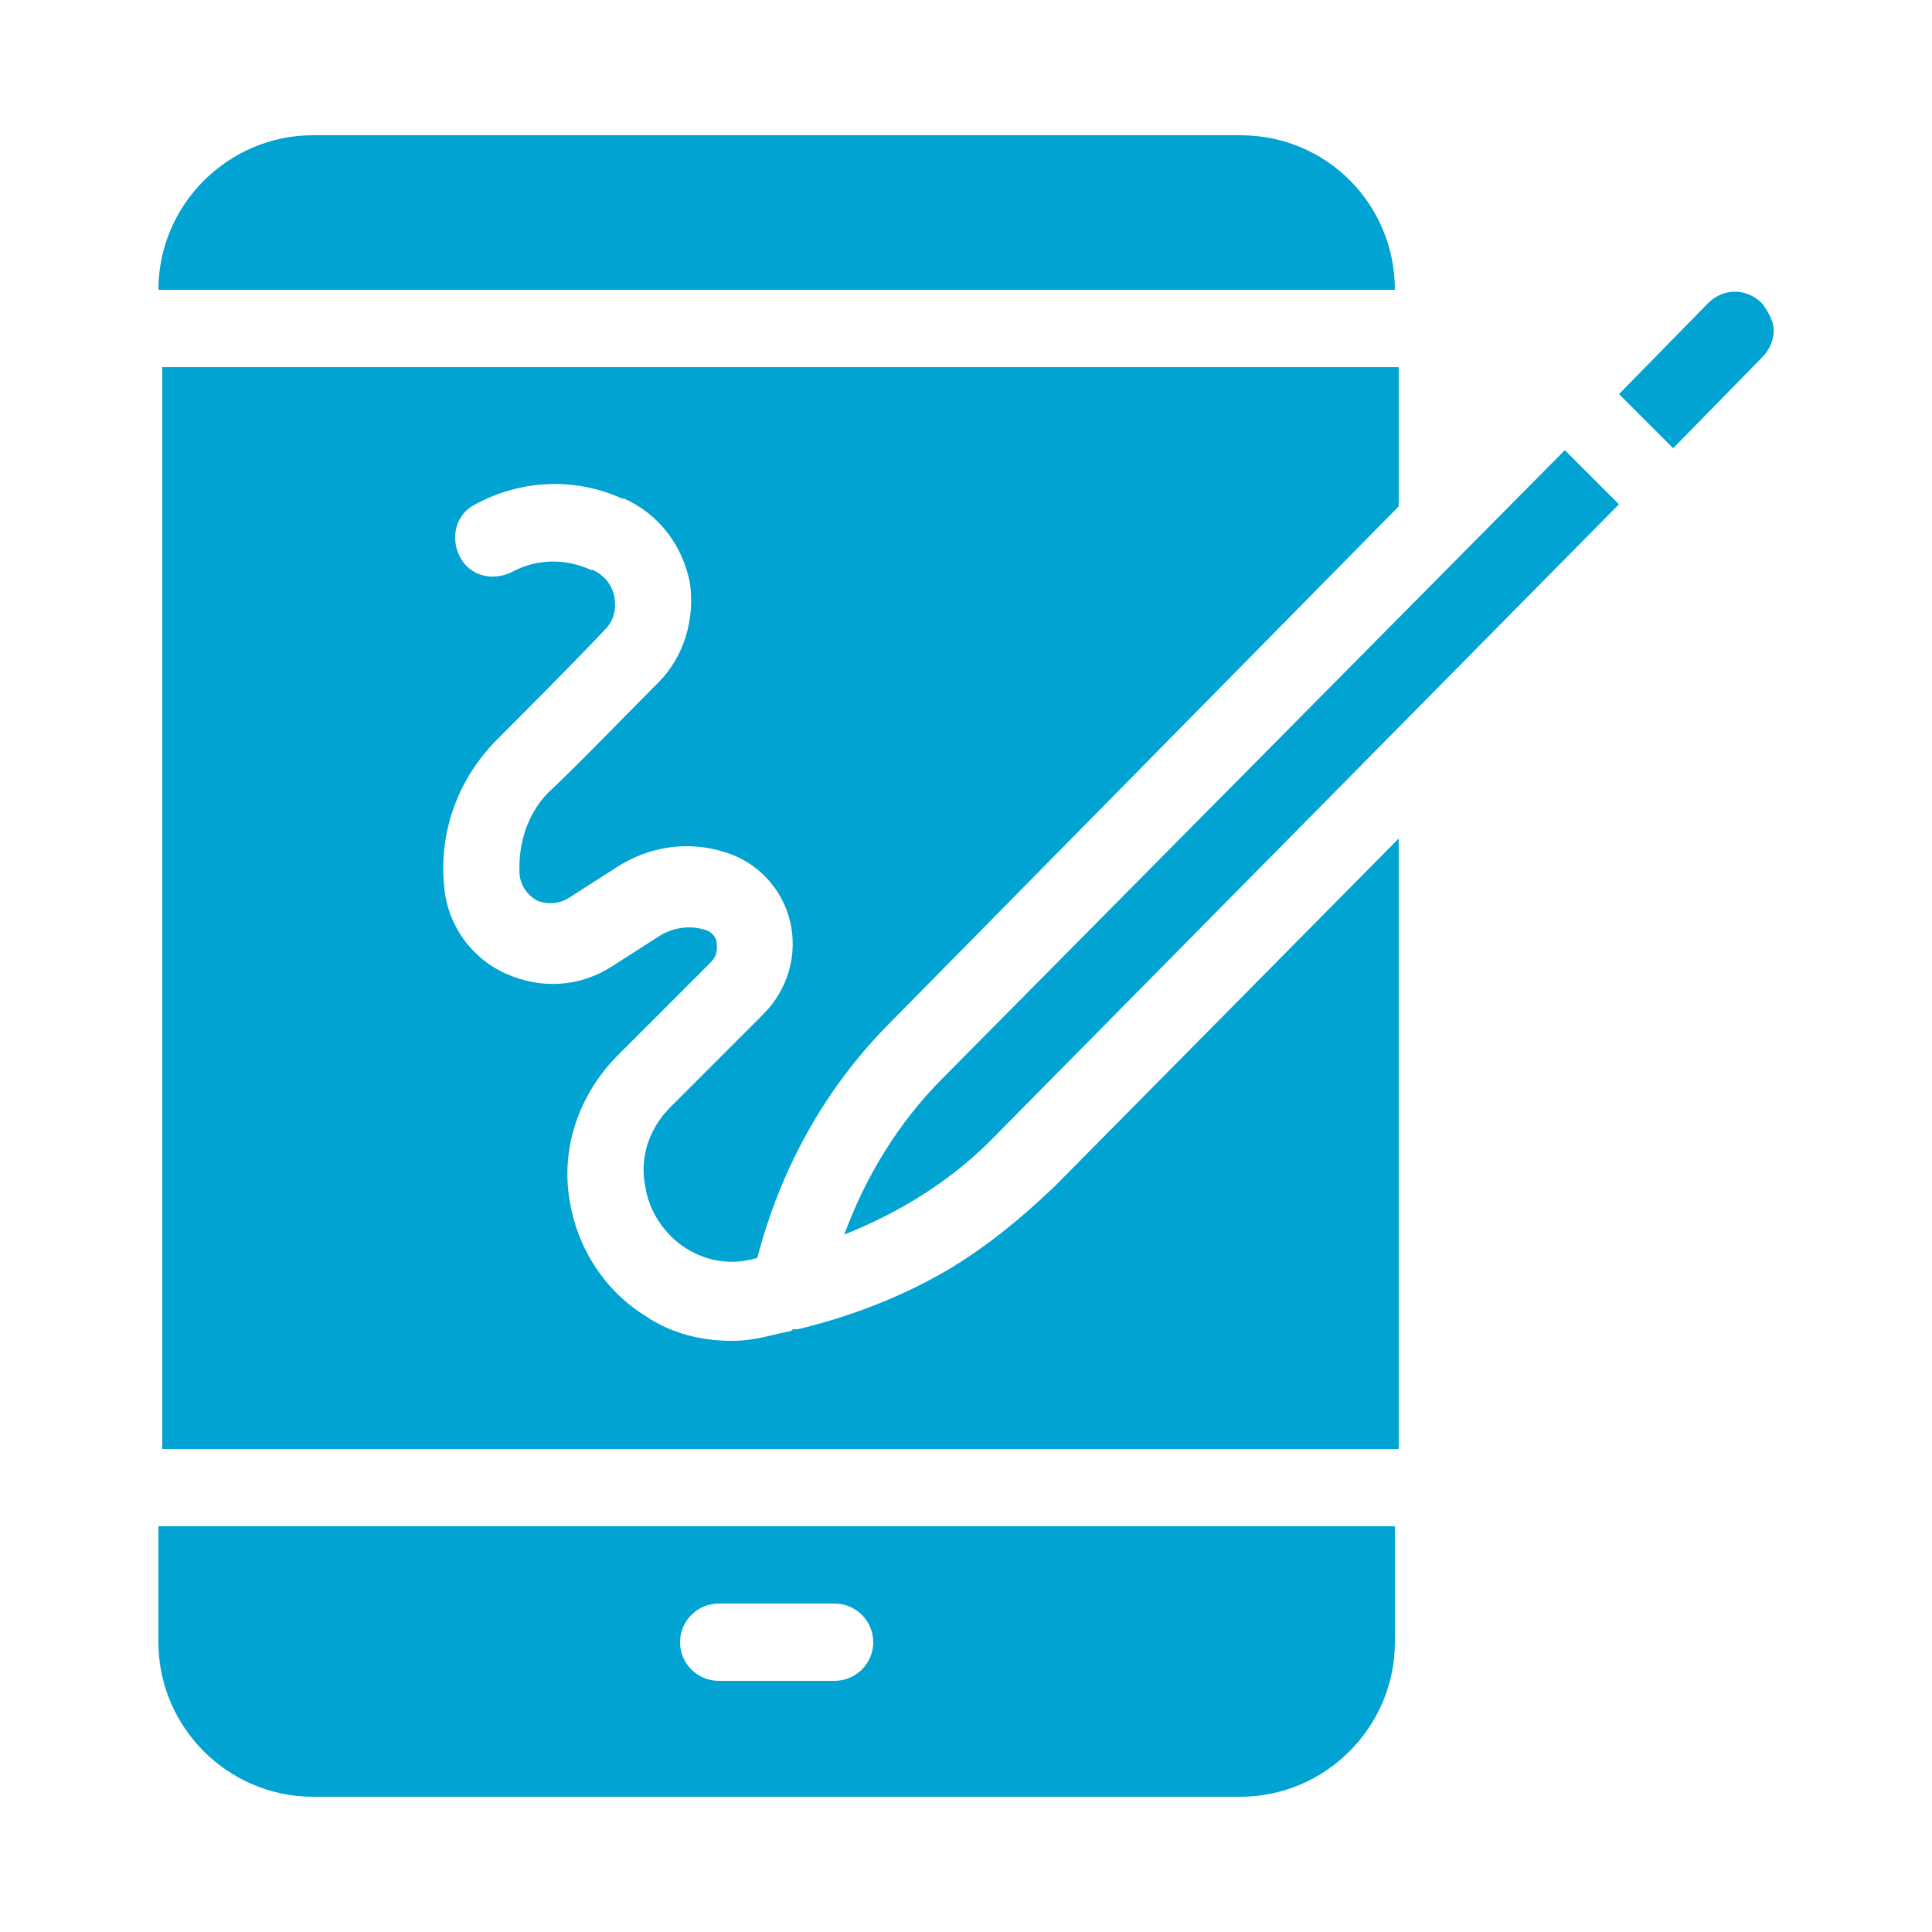
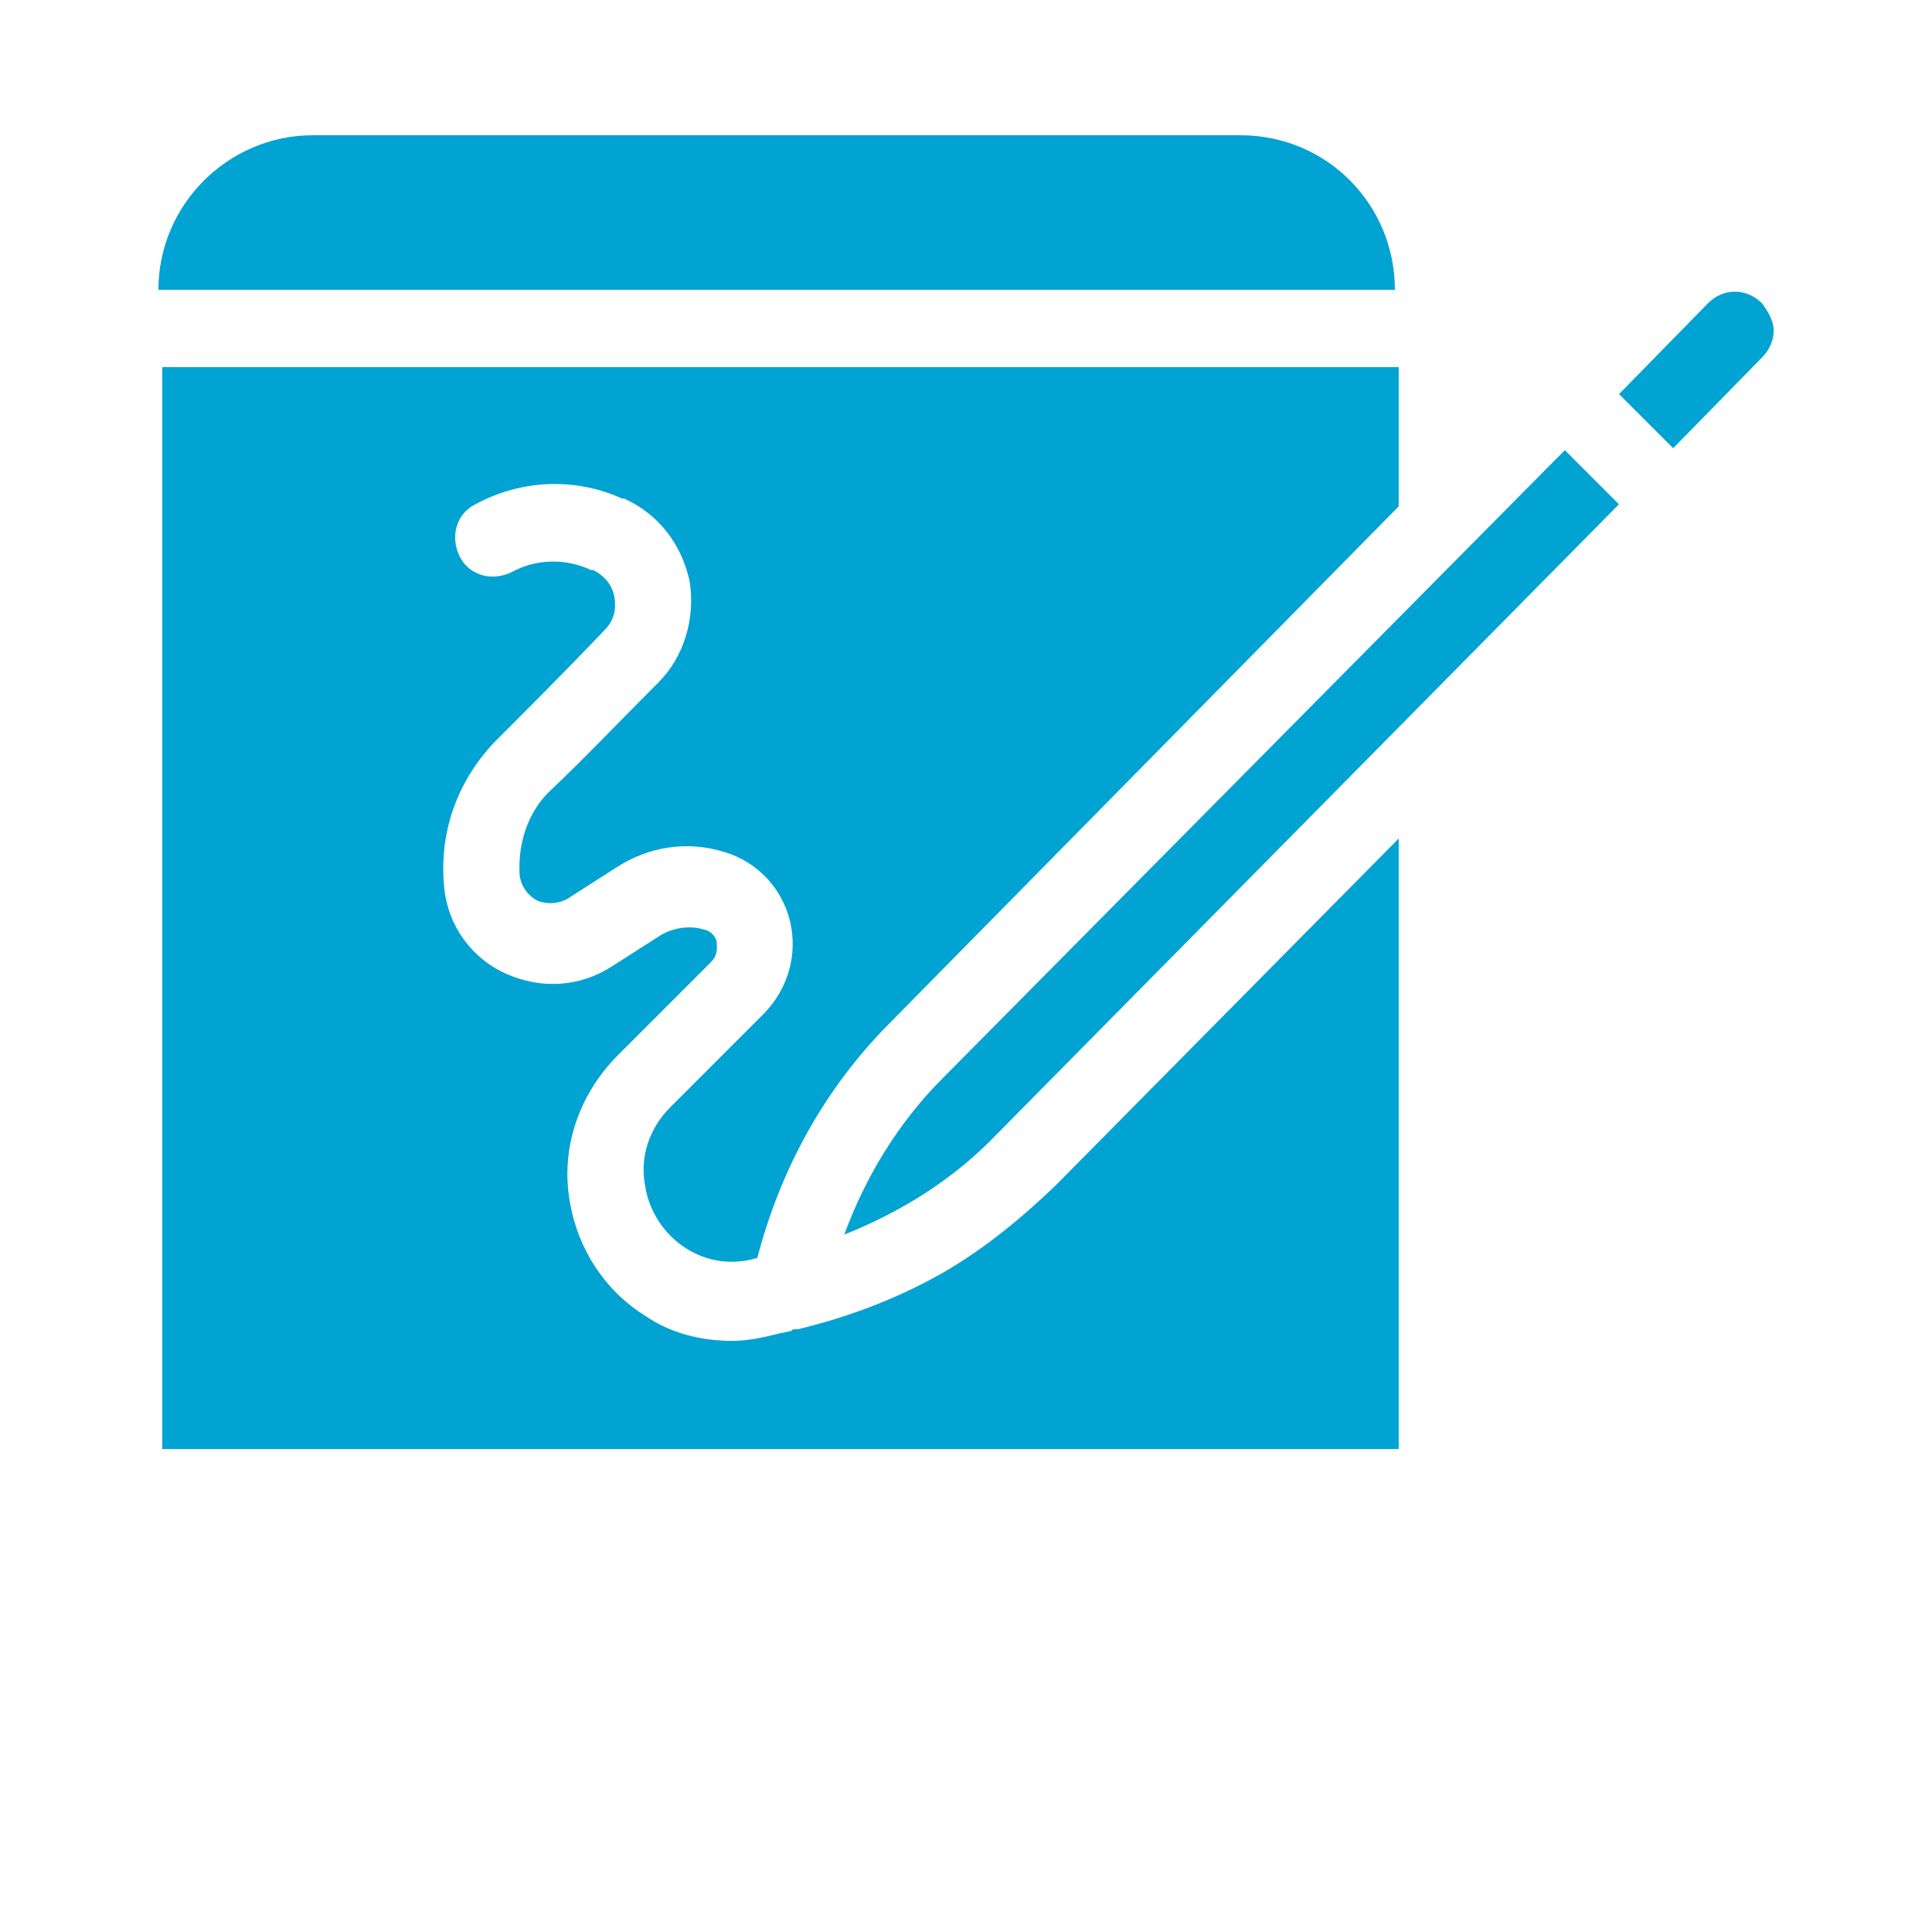
<svg xmlns="http://www.w3.org/2000/svg" width="100pt" height="100pt" version="1.1" viewBox="0 0 100 100">
  <g fill="#00a3d2">
-     <path d="m8.199 85c0 4.398 3.602 8 8 8h48c4.398 0 8-3.602 8-8v-6h-64zm29-2h6c1.102 0 2 0.898 2 2s-0.898 2-2 2h-6c-1.102 0-2-0.898-2-2s0.902-2 2-2z" />
    <path d="m64.199 7h-48c-4.398 0-8 3.602-8 8h64c0-4.398-3.5-8-8-8z" />
    <path d="m48.398 66.102c-2.199 1.199-4.602 2.102-7.102 2.699h-0.102-0.102c-0.102 0-0.102 0.102-0.199 0.102l-0.5 0.102c-0.801 0.199-1.602 0.398-2.5 0.398-1.602 0-3.199-0.398-4.5-1.301-2.102-1.301-3.5-3.5-3.898-5.898-0.5-2.801 0.5-5.602 2.5-7.602l4.801-4.801c0.398-0.398 0.301-0.801 0.301-1s-0.199-0.602-0.699-0.699c-0.699-0.199-1.5-0.102-2.199 0.301l-2.5 1.602c-1.699 1.102-3.699 1.199-5.5 0.398-1.801-0.801-3-2.5-3.199-4.398-0.301-2.801 0.602-5.5 2.602-7.602 1.602-1.602 3.801-3.801 5.699-5.801 0.5-0.5 0.602-1.102 0.5-1.699-0.102-0.602-0.5-1.102-1.102-1.398h-0.102c-1.301-0.602-2.801-0.602-4.102 0.102-1 0.5-2.199 0.199-2.699-0.801s-0.199-2.199 0.801-2.699c2.398-1.301 5.199-1.398 7.602-0.301h0.102c1.801 0.801 3 2.398 3.398 4.301 0.301 1.898-0.301 3.898-1.602 5.199-1.898 1.898-4 4.102-5.699 5.699-1.102 1.102-1.602 2.699-1.5 4.301 0.102 0.801 0.699 1.199 0.898 1.301 0.199 0.102 0.898 0.301 1.602-0.102l2.5-1.602c1.699-1.102 3.699-1.398 5.602-0.801 1.699 0.5 3 1.898 3.398 3.602 0.398 1.699-0.102 3.5-1.398 4.801l-4.801 4.801c-1.102 1.102-1.602 2.602-1.301 4.102 0.199 1.301 1 2.5 2.102 3.199s2.398 0.898 3.699 0.5c1.199-4.602 3.5-8.801 6.898-12.199l26.301-26.699v-7.207h-64v56h64v-31.602l-17.801 18c-1.996 1.902-3.996 3.5-6.199 4.703z" />
    <path d="m48.801 55.801c-2.301 2.301-4 5.102-5.102 8.102 3-1.199 5.699-2.898 7.898-5.199l32.199-32.602-2.801-2.801z" />
    <path d="m91.199 15.699c-0.398-0.398-0.898-0.602-1.398-0.602s-1 0.199-1.398 0.602l-4.602 4.699 2.801 2.801 4.602-4.699c0.398-0.398 0.602-0.898 0.602-1.398-0.004-0.5-0.305-1-0.605-1.402z" />
  </g>
</svg>